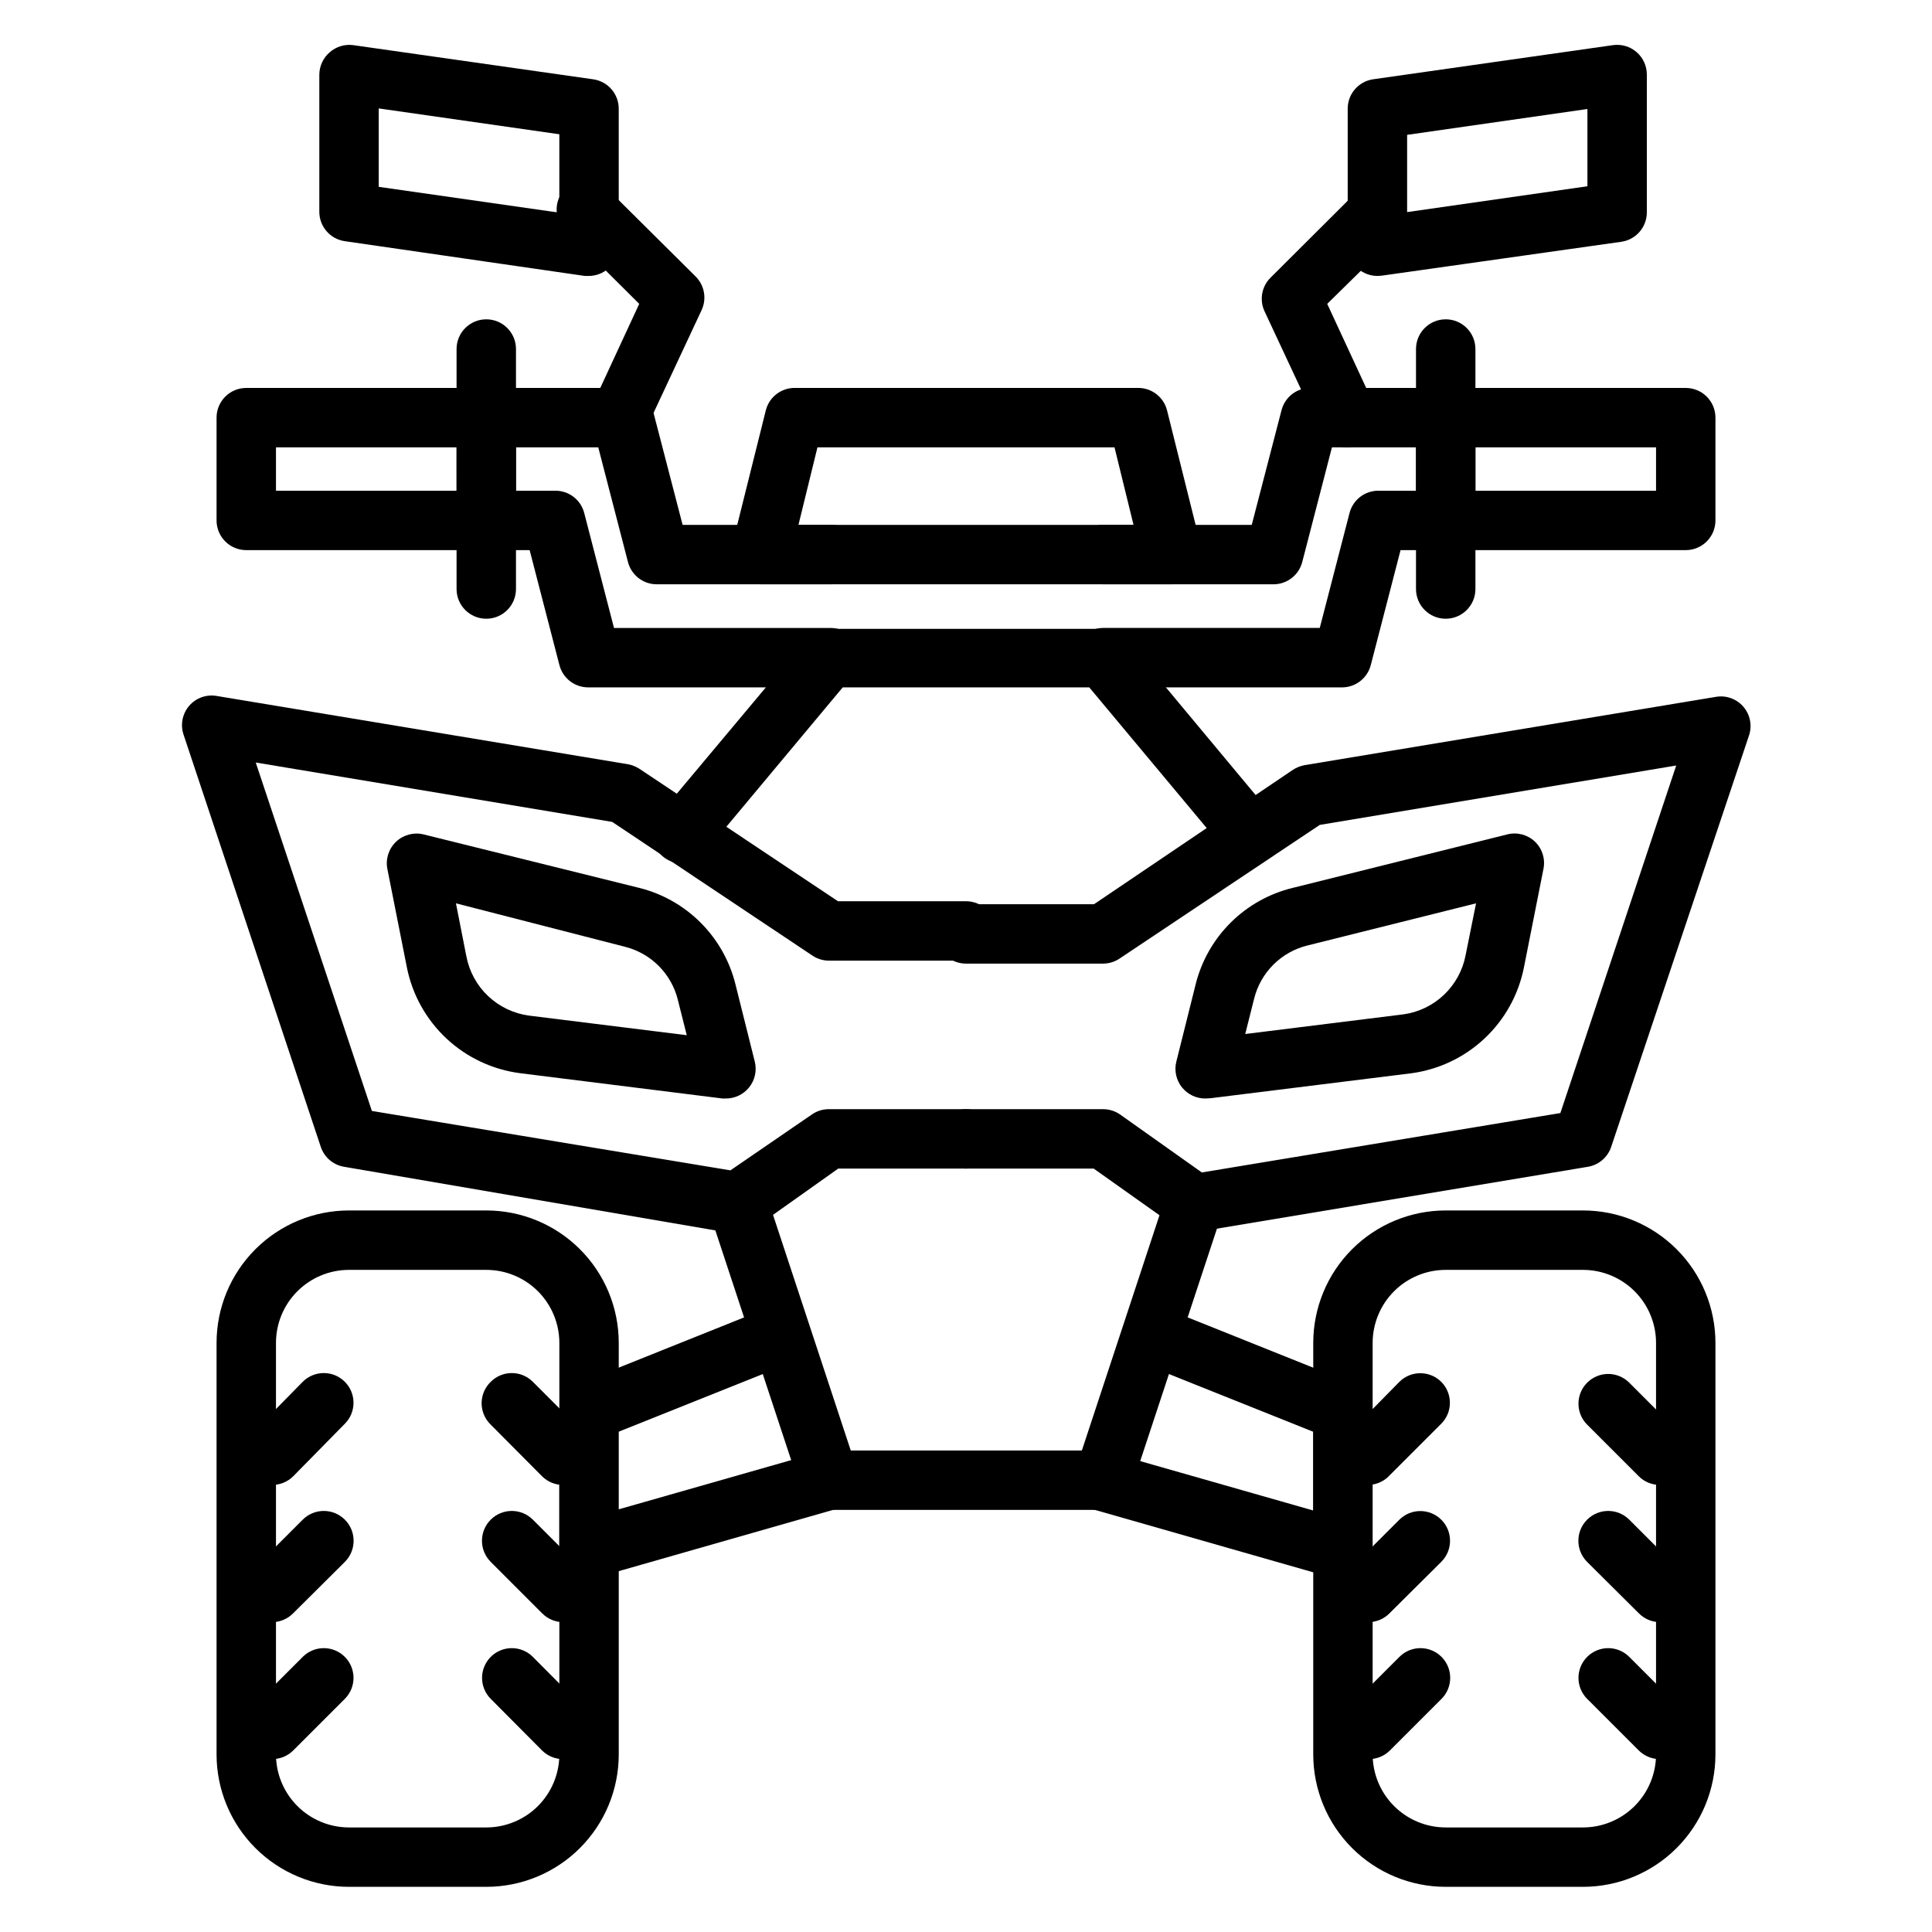
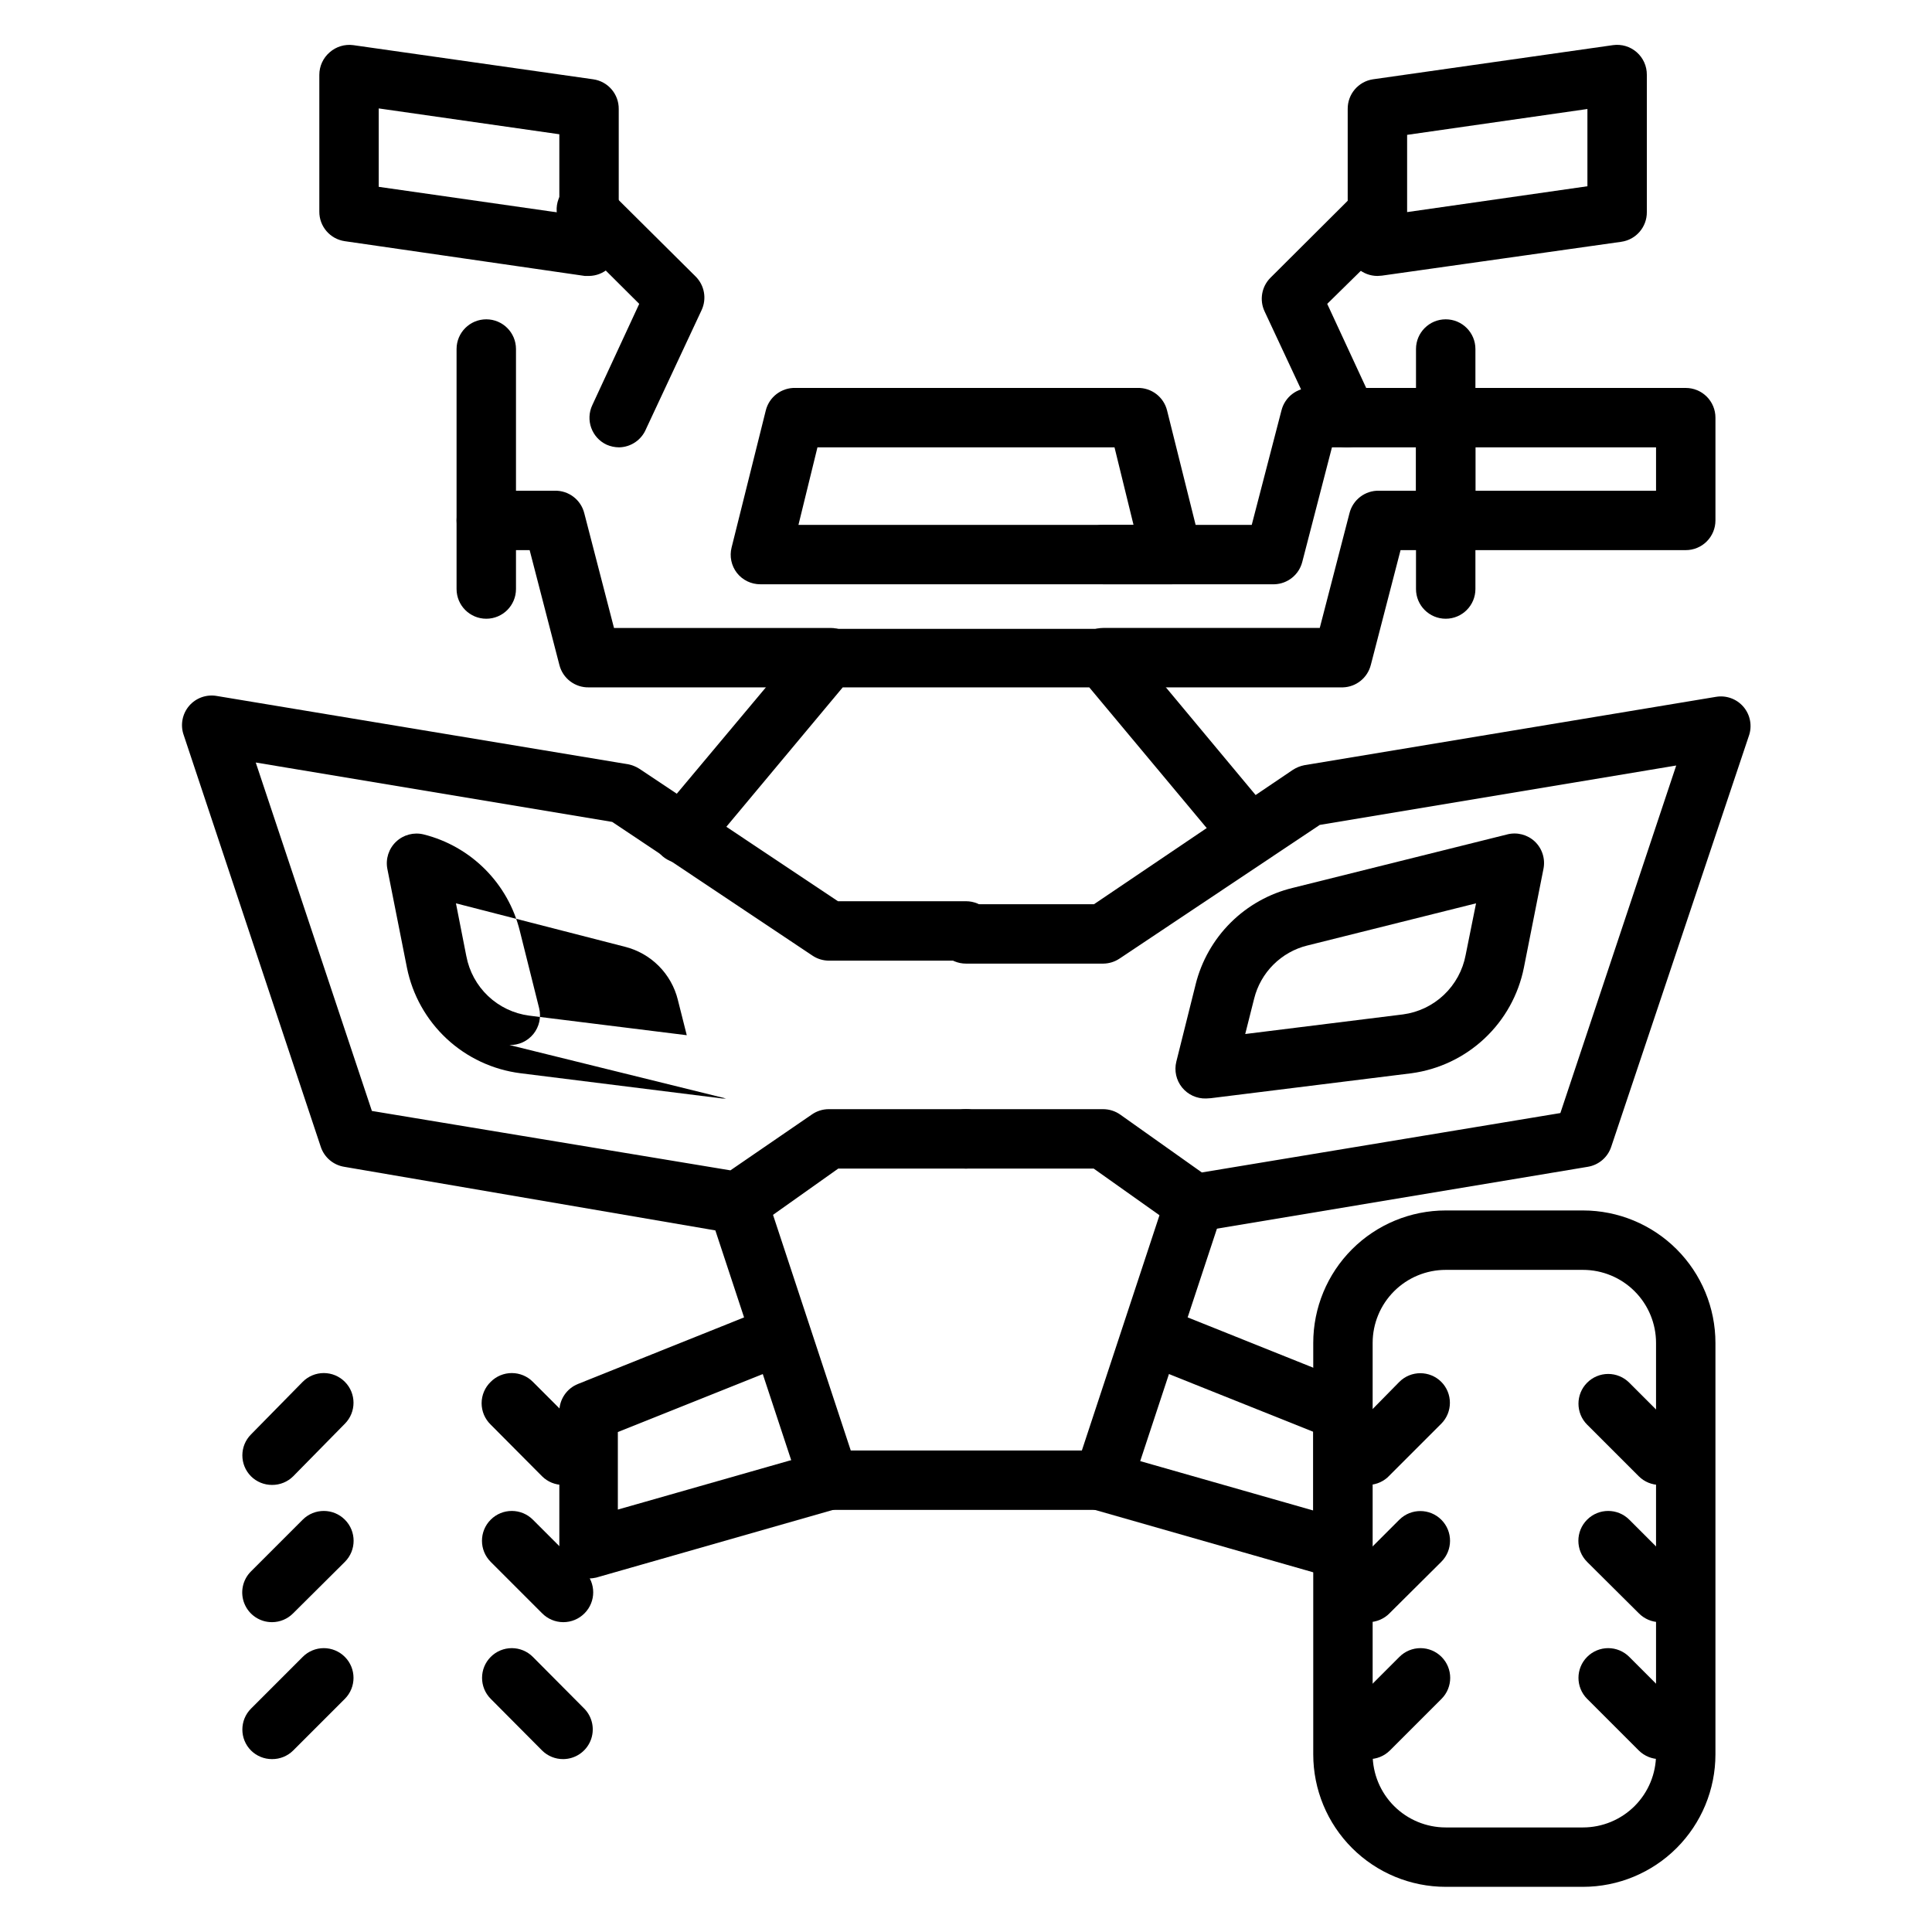
<svg xmlns="http://www.w3.org/2000/svg" fill="#000000" width="800px" height="800px" version="1.1" viewBox="144 144 512 512">
  <g>
    <path d="m300.1 562.32c-1.719 0.02-3.391-0.566-4.723-1.652-1.961-1.473-3.125-3.769-3.148-6.219v-36.371c-0.004-3.227 1.961-6.125 4.961-7.32l44.004-17.633c4.043-1.629 8.641 0.324 10.273 4.367 1.629 4.043-0.328 8.645-4.371 10.273l-39.359 15.742v20.547l53.531-15.273v0.004c2.039-0.703 4.281-0.535 6.199 0.461 1.914 0.996 3.336 2.738 3.93 4.812 0.594 2.078 0.312 4.309-0.785 6.168-1.098 1.859-2.91 3.188-5.016 3.672l-63.605 18.184c-0.621 0.141-1.254 0.219-1.891 0.238z" />
    <path d="m436.37 544.14h-72.738c-3.375-0.039-6.352-2.223-7.398-5.434l-24.324-73.684c-0.645-1.992-0.465-4.16 0.496-6.019 0.961-1.863 2.621-3.266 4.621-3.898 4.129-1.344 8.566 0.91 9.918 5.039l22.516 68.25h61.246l22.516-68.25h-0.004c1.348-4.047 5.68-6.281 9.762-5.039 4.125 1.352 6.379 5.789 5.035 9.918l-24.324 73.684c-1.035 3.184-3.973 5.363-7.32 5.434z" />
-     <path d="m272.87 644.03h-36.371c-9.312 0-18.242-3.699-24.824-10.285-6.586-6.582-10.285-15.512-10.285-24.824v-109.03c0-9.312 3.699-18.242 10.285-24.824 6.582-6.586 15.512-10.285 24.824-10.285h36.371c9.309 0 18.238 3.699 24.824 10.285 6.586 6.582 10.281 15.512 10.281 24.824v109.03c0 9.312-3.695 18.242-10.281 24.824-6.586 6.586-15.516 10.285-24.824 10.285zm-36.371-163.5c-5.137 0-10.062 2.039-13.691 5.672-3.633 3.629-5.672 8.555-5.672 13.691v109.03c0 5.137 2.039 10.062 5.672 13.695 3.629 3.629 8.555 5.672 13.691 5.672h36.371c5.133 0 10.059-2.043 13.691-5.672 3.633-3.633 5.672-8.559 5.672-13.695v-109.03c0-5.137-2.039-10.062-5.672-13.691-3.633-3.633-8.559-5.672-13.691-5.672z" />
    <path d="m216.11 537.52c-2.094 0.012-4.106-0.809-5.59-2.285-3.055-3.07-3.055-8.027 0-11.098l13.695-13.934c1.48-1.492 3.492-2.328 5.59-2.328 2.102 0 4.113 0.836 5.59 2.328 3.051 3.07 3.051 8.027 0 11.098l-13.699 13.934c-1.484 1.477-3.496 2.297-5.586 2.285z" />
    <path d="m216.11 573.89c-3.199 0.02-6.09-1.898-7.316-4.852-1.227-2.953-0.543-6.356 1.727-8.609l13.699-13.699-0.004 0.004c3.09-3.09 8.094-3.09 11.18 0 3.086 3.086 3.086 8.09 0 11.176l-13.699 13.621c-1.473 1.5-3.484 2.352-5.586 2.359z" />
    <path d="m216.11 610.18c-2.094 0.016-4.106-0.809-5.59-2.281-3.055-3.07-3.055-8.027 0-11.098l13.699-13.699h-0.004c1.48-1.488 3.492-2.328 5.59-2.328 2.102 0 4.113 0.84 5.59 2.328 3.051 3.07 3.051 8.031 0 11.102l-13.699 13.695c-1.484 1.473-3.496 2.297-5.586 2.281z" />
    <path d="m293.25 537.52c-2.094 0.012-4.106-0.809-5.59-2.285l-13.617-13.695c-1.539-1.484-2.41-3.531-2.41-5.668s0.871-4.184 2.41-5.668c1.477-1.492 3.488-2.328 5.59-2.328 2.098 0 4.109 0.836 5.586 2.328l13.699 13.699v-0.004c2.215 2.262 2.863 5.625 1.641 8.547-1.219 2.918-4.066 4.824-7.231 4.836z" />
    <path d="m293.25 573.89c-2.106-0.008-4.117-0.859-5.59-2.359l-13.617-13.621c-3.086-3.086-3.086-8.09 0-11.176 3.086-3.09 8.09-3.09 11.176 0l13.699 13.699v-0.004c3.051 3.07 3.051 8.031 0 11.102-1.492 1.52-3.535 2.371-5.668 2.359z" />
    <path d="m293.25 610.18c-2.094 0.016-4.106-0.809-5.59-2.281l-13.617-13.695c-3.055-3.07-3.055-8.031 0-11.102 1.477-1.488 3.488-2.328 5.59-2.328 2.098 0 4.109 0.84 5.586 2.328l13.621 13.699c2.215 2.258 2.859 5.625 1.641 8.543s-4.066 4.824-7.231 4.836z" />
    <path d="m499.89 562.32c-0.707 0.074-1.418 0.074-2.125 0l-63.605-18.184c-2.106-0.484-3.918-1.812-5.016-3.676-1.098-1.859-1.383-4.09-0.785-6.164 0.594-2.078 2.016-3.816 3.93-4.816 1.918-0.996 4.156-1.164 6.199-0.461l53.531 15.273v-20.859l-39.359-15.742v-0.004c-4.047-1.629-6-6.231-4.371-10.273 1.629-4.043 6.231-6 10.273-4.367l44.004 17.633c2.996 1.191 4.965 4.094 4.961 7.32v36.367c-0.027 2.453-1.191 4.75-3.148 6.219-1.258 1.066-2.84 1.68-4.488 1.734z" />
    <path d="m563.5 644.03h-36.367c-9.312 0-18.242-3.699-24.828-10.285-6.582-6.582-10.281-15.512-10.281-24.824v-109.03c0-9.312 3.699-18.242 10.281-24.824 6.586-6.586 15.516-10.285 24.828-10.285h36.367c9.312 0 18.242 3.699 24.828 10.285 6.582 6.582 10.281 15.512 10.281 24.824v109.03c0 9.312-3.699 18.242-10.281 24.824-6.586 6.586-15.516 10.285-24.828 10.285zm-36.367-163.5c-5.137 0-10.062 2.039-13.695 5.672-3.629 3.629-5.672 8.555-5.672 13.691v109.03c0 5.137 2.043 10.062 5.672 13.695 3.633 3.629 8.559 5.672 13.695 5.672h36.367c5.137 0 10.062-2.043 13.695-5.672 3.629-3.633 5.672-8.559 5.672-13.695v-109.03c0-5.137-2.043-10.062-5.672-13.691-3.633-3.633-8.559-5.672-13.695-5.672z" />
    <path d="m583.89 537.52c-2.094 0.012-4.106-0.809-5.59-2.285l-13.699-13.699v0.004c-3.051-3.07-3.051-8.031 0-11.102 1.48-1.488 3.492-2.328 5.59-2.328s4.109 0.84 5.59 2.328l13.699 13.699h-0.004c3.055 3.07 3.055 8.027 0 11.098-1.484 1.477-3.496 2.297-5.586 2.285z" />
    <path d="m583.89 573.89c-2.106-0.008-4.117-0.859-5.59-2.359l-13.699-13.617v-0.004c-3.086-3.086-3.086-8.09 0-11.176 3.086-3.09 8.094-3.09 11.18 0l13.699 13.699-0.004-0.004c2.273 2.254 2.953 5.656 1.727 8.609-1.223 2.953-4.117 4.871-7.312 4.852z" />
    <path d="m583.89 610.18c-2.094 0.016-4.106-0.809-5.59-2.281l-13.699-13.699v0.004c-3.051-3.07-3.051-8.031 0-11.102 1.48-1.488 3.492-2.328 5.59-2.328s4.109 0.84 5.59 2.328l13.695 13.699c3.055 3.07 3.055 8.027 0 11.098-1.484 1.473-3.496 2.297-5.586 2.281z" />
    <path d="m506.74 537.52c-3.164-0.016-6.012-1.918-7.231-4.84-1.219-2.918-0.574-6.285 1.641-8.543l13.699-13.934c3.07-3.051 8.027-3.051 11.098 0 3.055 3.07 3.055 8.027 0 11.098l-13.699 13.699h0.004c-1.426 1.543-3.41 2.449-5.512 2.519z" />
    <path d="m506.74 573.89c-2.102-0.008-4.117-0.859-5.59-2.359-3.051-3.07-3.051-8.031 0-11.102l13.699-13.699v0.004c3.086-3.066 8.074-3.047 11.141 0.039 3.062 3.086 3.047 8.074-0.043 11.137l-13.699 13.617 0.004 0.004c-1.453 1.48-3.434 2.332-5.512 2.359z" />
    <path d="m506.74 610.18c-3.164-0.012-6.012-1.918-7.231-4.836s-0.574-6.285 1.641-8.543l13.699-13.699c1.477-1.488 3.488-2.328 5.59-2.328 2.098 0 4.109 0.84 5.59 2.328 3.051 3.07 3.051 8.031 0 11.102l-13.699 13.699v-0.004c-1.484 1.473-3.496 2.297-5.59 2.281z" />
    <path d="m339.38 470.85h-1.258l-102.89-17.633c-2.894-0.465-5.289-2.496-6.219-5.277l-36.293-109.03c-0.992-2.684-0.449-5.699 1.418-7.871 1.812-2.094 4.594-3.078 7.32-2.598l109.03 18.105c1.098 0.219 2.137 0.648 3.07 1.262l52.508 35.031 33.93-0.004c4.348 0 7.871 3.527 7.871 7.875 0 4.348-3.523 7.871-7.871 7.871h-36.371c-1.543-0.012-3.047-0.477-4.328-1.34l-53.059-35.426-94.465-15.742 30.781 92.34 95.016 15.742 21.57-14.797c1.312-0.918 2.879-1.414 4.484-1.418h36.371c4.348 0 7.871 3.523 7.871 7.871s-3.523 7.875-7.871 7.875h-33.852l-22.199 15.742c-1.336 0.934-2.934 1.43-4.566 1.418z" />
    <path d="m460.61 470.85c-1.633 0.012-3.227-0.484-4.566-1.418l-22.199-15.742h-33.848c-4.348 0-7.875-3.527-7.875-7.875s3.527-7.871 7.875-7.871h36.367c1.605 0.004 3.172 0.5 4.488 1.418l21.648 15.352 95.016-15.742 30.699-92.102-94.465 15.742-53.059 35.426v-0.004c-1.277 0.859-2.785 1.324-4.328 1.336h-36.367c-4.348 0-7.875-3.523-7.875-7.871s3.527-7.871 7.875-7.871h33.93l52.66-35.582c0.934-0.613 1.977-1.039 3.07-1.258l109.03-18.105c2.727-0.484 5.508 0.504 7.32 2.598 1.871 2.168 2.414 5.184 1.418 7.871l-36.445 108.79c-0.93 2.781-3.328 4.812-6.219 5.277l-102.89 17.16z" />
-     <path d="m336.39 435.11h-0.941l-53.531-6.691c-7.305-0.926-14.137-4.121-19.531-9.133-5.394-5.016-9.082-11.594-10.539-18.812l-5.195-26.215c-0.508-2.633 0.363-5.344 2.305-7.191 1.945-1.848 4.695-2.578 7.297-1.941l57.152 14.172c6.176 1.543 11.812 4.742 16.305 9.25 4.492 4.508 7.676 10.152 9.199 16.332l5.117 20.469c0.594 2.387 0.031 4.918-1.512 6.832-1.547 1.918-3.898 3-6.359 2.93zm-71.559-51.719 2.754 14.012h0.004c0.762 4.035 2.773 7.734 5.758 10.559 2.981 2.828 6.781 4.641 10.852 5.184l41.801 5.195-2.363-9.367h0.004c-0.844-3.41-2.602-6.523-5.086-9.008-2.484-2.481-5.598-4.238-9.004-5.082z" />
+     <path d="m336.39 435.11h-0.941l-53.531-6.691c-7.305-0.926-14.137-4.121-19.531-9.133-5.394-5.016-9.082-11.594-10.539-18.812l-5.195-26.215c-0.508-2.633 0.363-5.344 2.305-7.191 1.945-1.848 4.695-2.578 7.297-1.941c6.176 1.543 11.812 4.742 16.305 9.25 4.492 4.508 7.676 10.152 9.199 16.332l5.117 20.469c0.594 2.387 0.031 4.918-1.512 6.832-1.547 1.918-3.898 3-6.359 2.93zm-71.559-51.719 2.754 14.012h0.004c0.762 4.035 2.773 7.734 5.758 10.559 2.981 2.828 6.781 4.641 10.852 5.184l41.801 5.195-2.363-9.367h0.004c-0.844-3.41-2.602-6.523-5.086-9.008-2.484-2.481-5.598-4.238-9.004-5.082z" />
    <path d="m463.61 435.11c-2.461 0.07-4.812-1.012-6.359-2.93-1.547-1.914-2.106-4.445-1.512-6.832l5.117-20.469h-0.004c1.547-6.207 4.762-11.875 9.301-16.387 4.539-4.508 10.223-7.691 16.441-9.195l56.836-14.168v-0.004c2.606-0.66 5.363 0.051 7.32 1.891 1.953 1.863 2.816 4.594 2.285 7.242l-5.195 26.215c-1.441 7.172-5.078 13.719-10.414 18.727-5.332 5.008-12.094 8.23-19.344 9.219l-53.215 6.613zm71.559-51.719-44.715 11.18v-0.004c-3.41 0.844-6.523 2.602-9.008 5.086-2.484 2.481-4.242 5.598-5.086 9.004l-2.363 9.367 41.801-5.195h0.004c4.074-0.539 7.871-2.356 10.852-5.18 2.984-2.828 5-6.523 5.758-10.562z" />
    <path d="m475.33 372.84c-2.34 0.004-4.562-1.035-6.059-2.832l-36.605-43.848h-65.336l-36.605 43.848c-1.348 1.598-3.273 2.594-5.356 2.769-2.082 0.18-4.148-0.48-5.746-1.828-3.277-2.793-3.699-7.707-0.945-11.02l38.969-46.523c1.496-1.75 3.68-2.754 5.981-2.754h72.738c2.301 0 4.488 1.004 5.984 2.754l38.965 46.762c2.754 3.312 2.332 8.223-0.945 11.02-1.438 1.117-3.219 1.699-5.039 1.652z" />
    <path d="m454.47 298.84h-108.95c-2.422 0.012-4.715-1.09-6.219-2.992-1.492-1.918-2.016-4.414-1.418-6.769l9.055-36.289c0.887-3.602 4.168-6.094 7.871-5.984h90.609c3.703-0.109 6.981 2.383 7.871 5.984l9.055 36.289h-0.004c0.598 2.356 0.074 4.852-1.414 6.769-1.555 1.969-3.953 3.078-6.457 2.992zm-98.871-15.742 88.797-0.004-5.039-20.543h-78.723z" />
-     <path d="m272.87 289.79h-63.609c-4.348 0-7.871-3.523-7.871-7.871v-27.238c0-4.348 3.523-7.871 7.871-7.871h63.609c2.086 0 4.09 0.828 5.566 2.305 1.473 1.477 2.305 3.481 2.305 5.566v27.238c0 2.09-0.832 4.09-2.305 5.566-1.477 1.477-3.481 2.305-5.566 2.305zm-55.734-15.742h47.863l-0.004-11.492h-47.859z" />
    <path d="m272.87 307.97c-4.348 0-7.875-3.523-7.875-7.871v-63.605c0-4.348 3.527-7.871 7.875-7.871 4.348 0 7.871 3.523 7.871 7.871v63.605c0 4.348-3.523 7.871-7.871 7.871z" />
-     <path d="m363.63 298.84h-45.344c-3.68 0.117-6.949-2.336-7.871-5.906l-7.871-30.387-29.676 0.004c-4.348 0-7.875-3.527-7.875-7.875 0-4.348 3.527-7.871 7.875-7.871h36.289c3.703-0.109 6.984 2.383 7.871 5.984l7.871 30.309h39.359v-0.004c4.348 0 7.875 3.527 7.875 7.875s-3.527 7.871-7.875 7.871z" />
    <path d="m363.63 326.16h-63.527c-3.703 0.105-6.984-2.387-7.871-5.984l-7.871-30.387h-11.492c-4.348 0-7.875-3.523-7.875-7.871 0-4.348 3.527-7.871 7.875-7.871h18.105c3.703-0.109 6.981 2.383 7.871 5.981l7.871 30.387h57.387c4.348 0 7.871 3.523 7.871 7.871s-3.523 7.875-7.871 7.875z" />
    <path d="m590.74 289.79h-63.605c-4.348 0-7.875-3.523-7.875-7.871v-27.238c0-4.348 3.527-7.871 7.875-7.871h63.605c2.086 0 4.09 0.828 5.566 2.305 1.477 1.477 2.305 3.481 2.305 5.566v27.238c0 2.09-0.828 4.09-2.305 5.566-1.477 1.477-3.481 2.305-5.566 2.305zm-55.734-15.742h47.863v-11.492h-47.863z" />
    <path d="m527.13 307.97c-4.348 0-7.875-3.523-7.875-7.871v-63.605c0-4.348 3.527-7.871 7.875-7.871 4.348 0 7.871 3.523 7.871 7.871v63.605c0 4.348-3.523 7.871-7.871 7.871z" />
    <path d="m481.71 298.84h-45.344c-4.348 0-7.871-3.523-7.871-7.871s3.523-7.875 7.871-7.875h39.359l7.871-30.309v0.004c0.891-3.602 4.168-6.094 7.875-5.984h36.289c4.348 0 7.871 3.523 7.871 7.871 0 4.348-3.523 7.875-7.871 7.875h-30.781l-7.871 30.387v-0.004c-0.875 3.398-3.894 5.805-7.398 5.906z" />
    <path d="m499.89 326.16h-63.527c-4.348 0-7.871-3.527-7.871-7.875s3.523-7.871 7.871-7.871h57.387l7.871-30.387c0.891-3.598 4.168-6.09 7.875-5.981h18.105c4.348 0 7.871 3.523 7.871 7.871 0 4.348-3.523 7.871-7.871 7.871h-12.438l-7.871 30.387h-0.004c-0.844 3.43-3.871 5.875-7.398 5.984z" />
    <path d="m300.1 217.13h-1.102l-63.605-9.211c-3.914-0.555-6.809-3.922-6.769-7.871v-36.215c0-2.301 1.008-4.484 2.754-5.981 1.703-1.496 3.973-2.184 6.219-1.891l63.605 9.055c3.914 0.551 6.809 3.918 6.769 7.871v36.367c-0.02 2.273-1.023 4.43-2.754 5.906-1.414 1.246-3.231 1.945-5.117 1.969zm-55.734-23.617 47.863 6.848v-20.781l-47.863-6.848z" />
    <path d="m308.05 262.55c-1.141-0.008-2.266-0.25-3.309-0.711-3.934-1.848-5.625-6.535-3.777-10.469l12.438-26.844-18.895-18.812c-1.762-1.391-2.848-3.465-2.981-5.707-0.137-2.238 0.688-4.43 2.269-6.023 1.582-1.59 3.766-2.434 6.008-2.312 2.242 0.117 4.324 1.191 5.727 2.941l22.828 22.672c2.344 2.34 2.973 5.894 1.574 8.895l-14.719 31.488c-1.199 2.914-4.016 4.832-7.164 4.883z" />
    <path d="m509.03 217.13c-1.914-0.004-3.762-0.703-5.195-1.969-1.699-1.492-2.676-3.644-2.68-5.906v-36.367c-0.043-3.926 2.812-7.285 6.691-7.871l63.609-9.055c2.269-0.32 4.566 0.363 6.293 1.879 1.723 1.512 2.703 3.699 2.68 5.992v36.371c0.039 3.949-2.859 7.32-6.769 7.871l-63.449 8.973zm7.871-37.391v20.469l47.781-6.848v-20.473z" />
    <path d="m501 262.55c-3.074 0.008-5.871-1.777-7.164-4.566l-14.719-31.488c-1.398-3.004-0.77-6.559 1.574-8.895l22.75-22.672c3.121-2.676 7.777-2.496 10.688 0.41 2.906 2.91 3.086 7.566 0.41 10.688l-18.812 18.5 12.438 26.844c0.883 1.898 0.969 4.07 0.246 6.035s-2.199 3.562-4.102 4.434c-1.043 0.461-2.168 0.703-3.309 0.711z" />
  </g>
</svg>